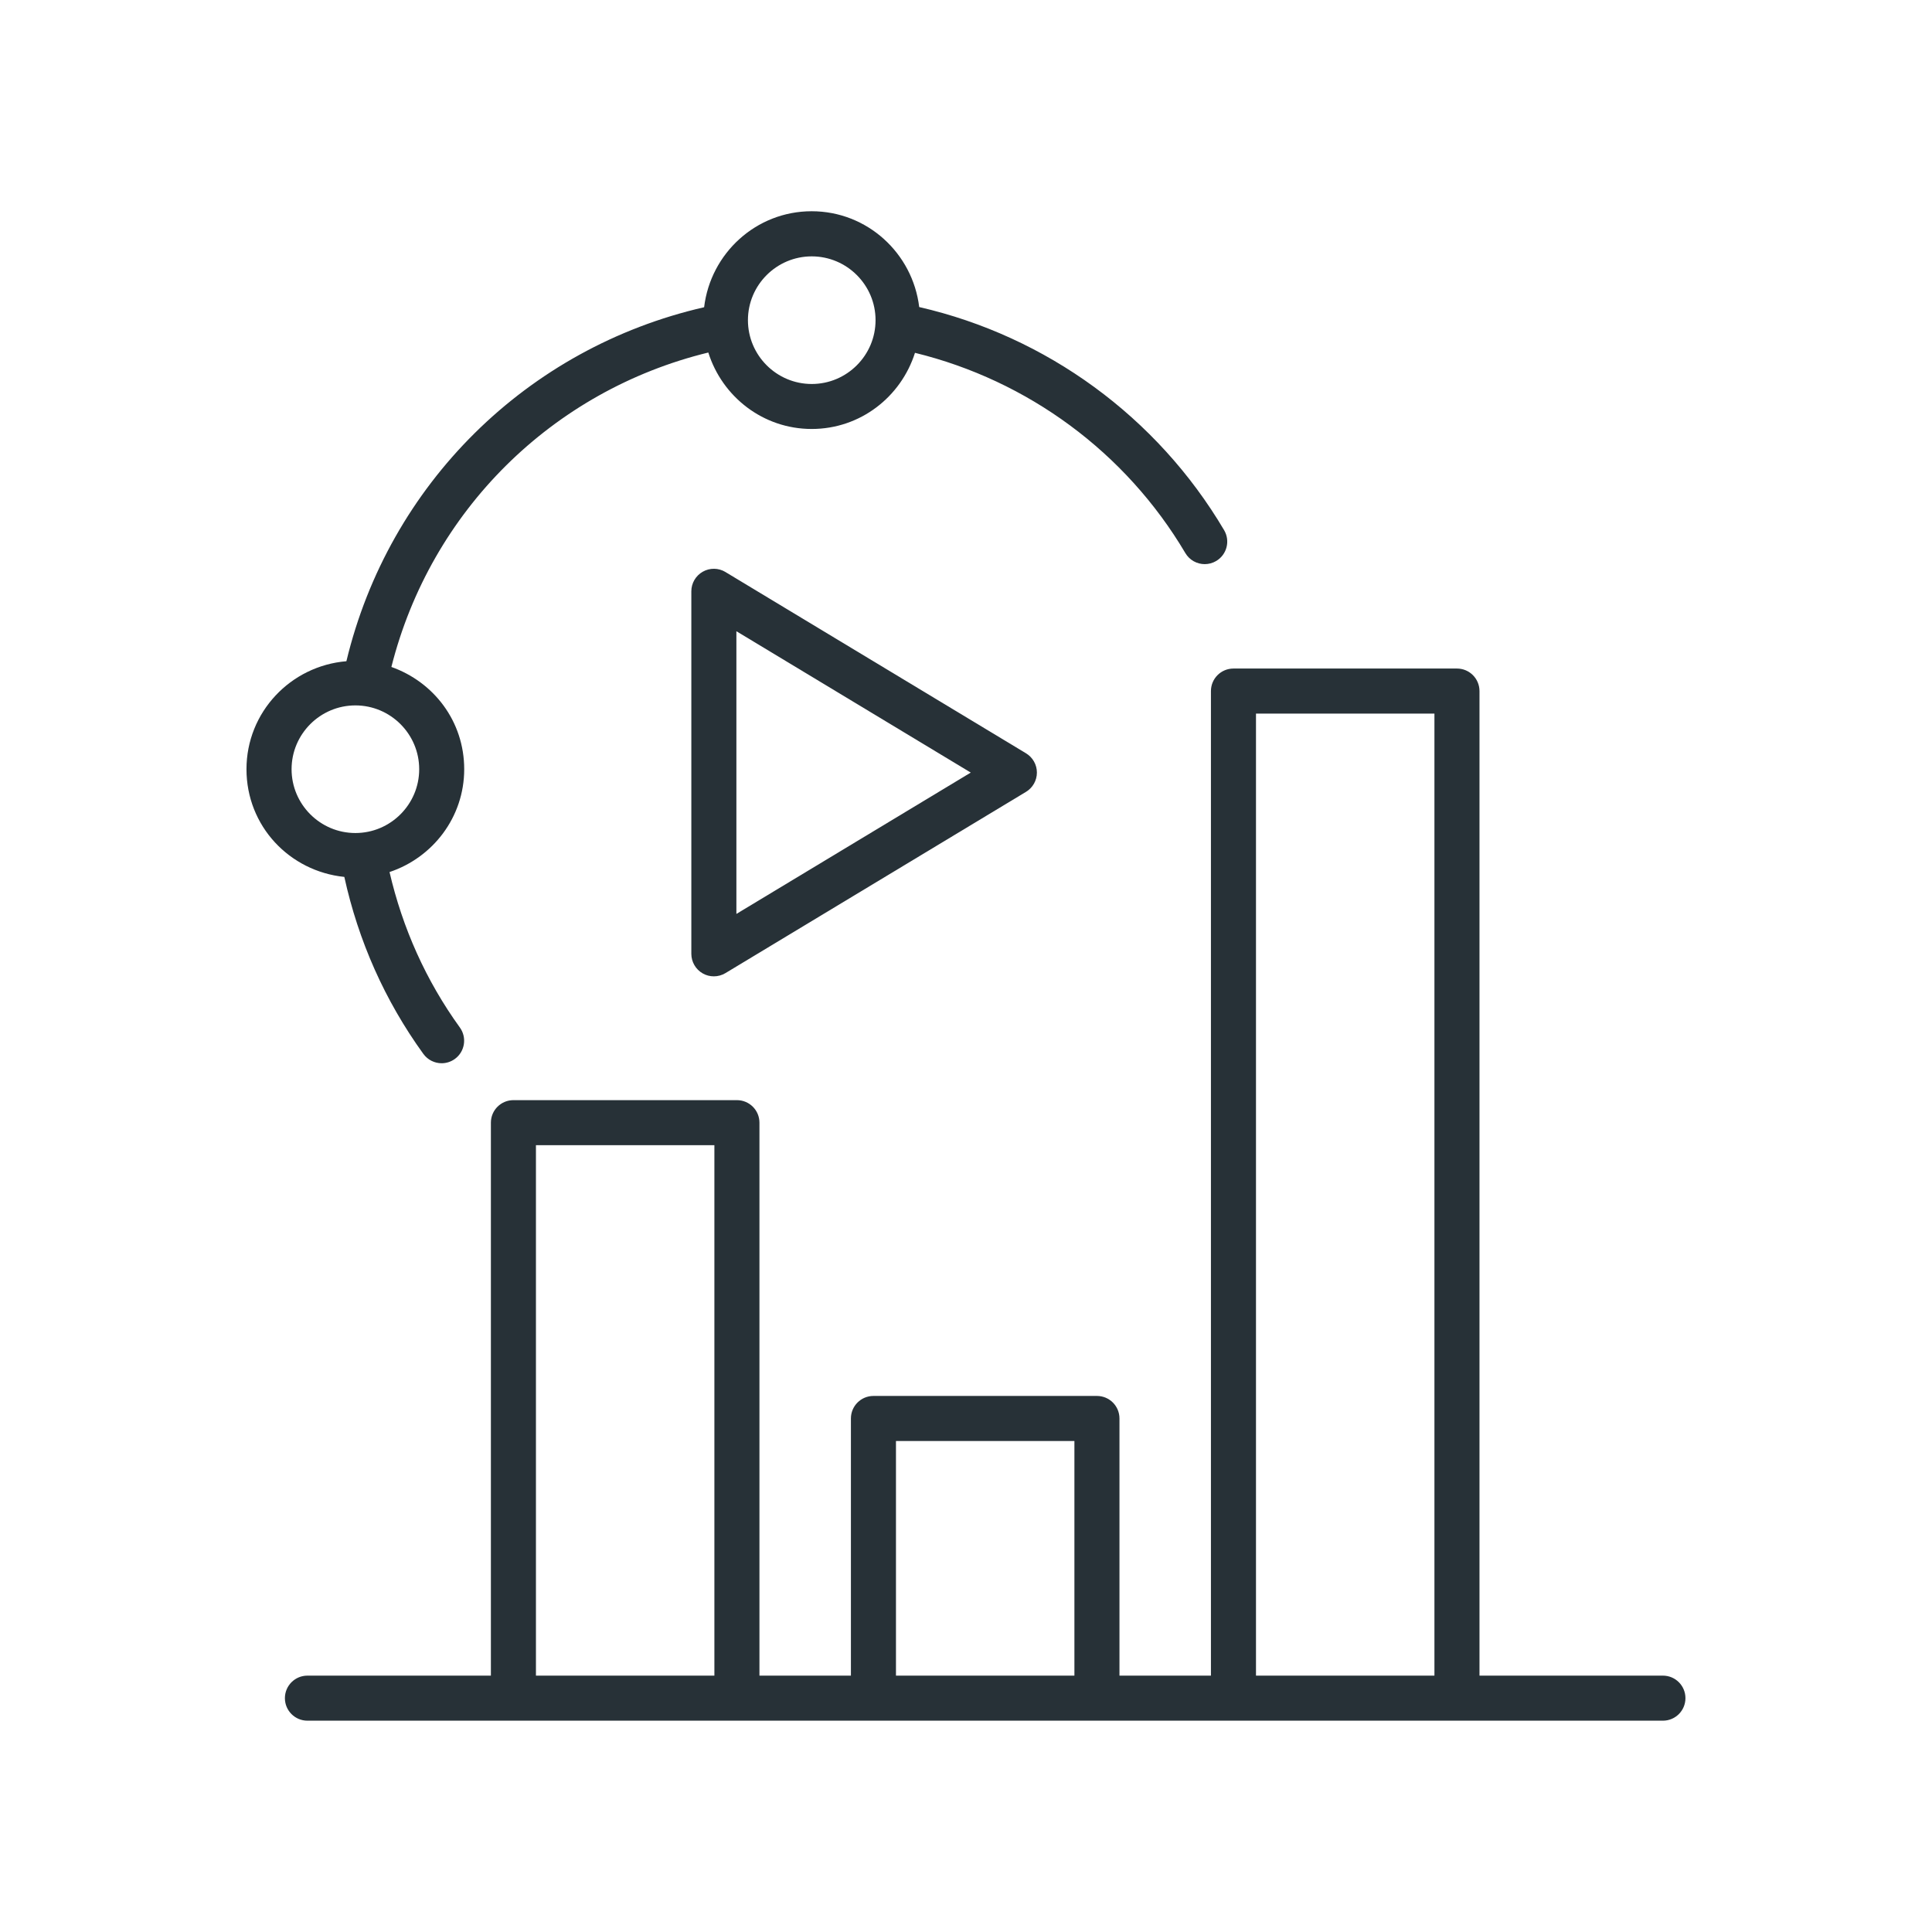
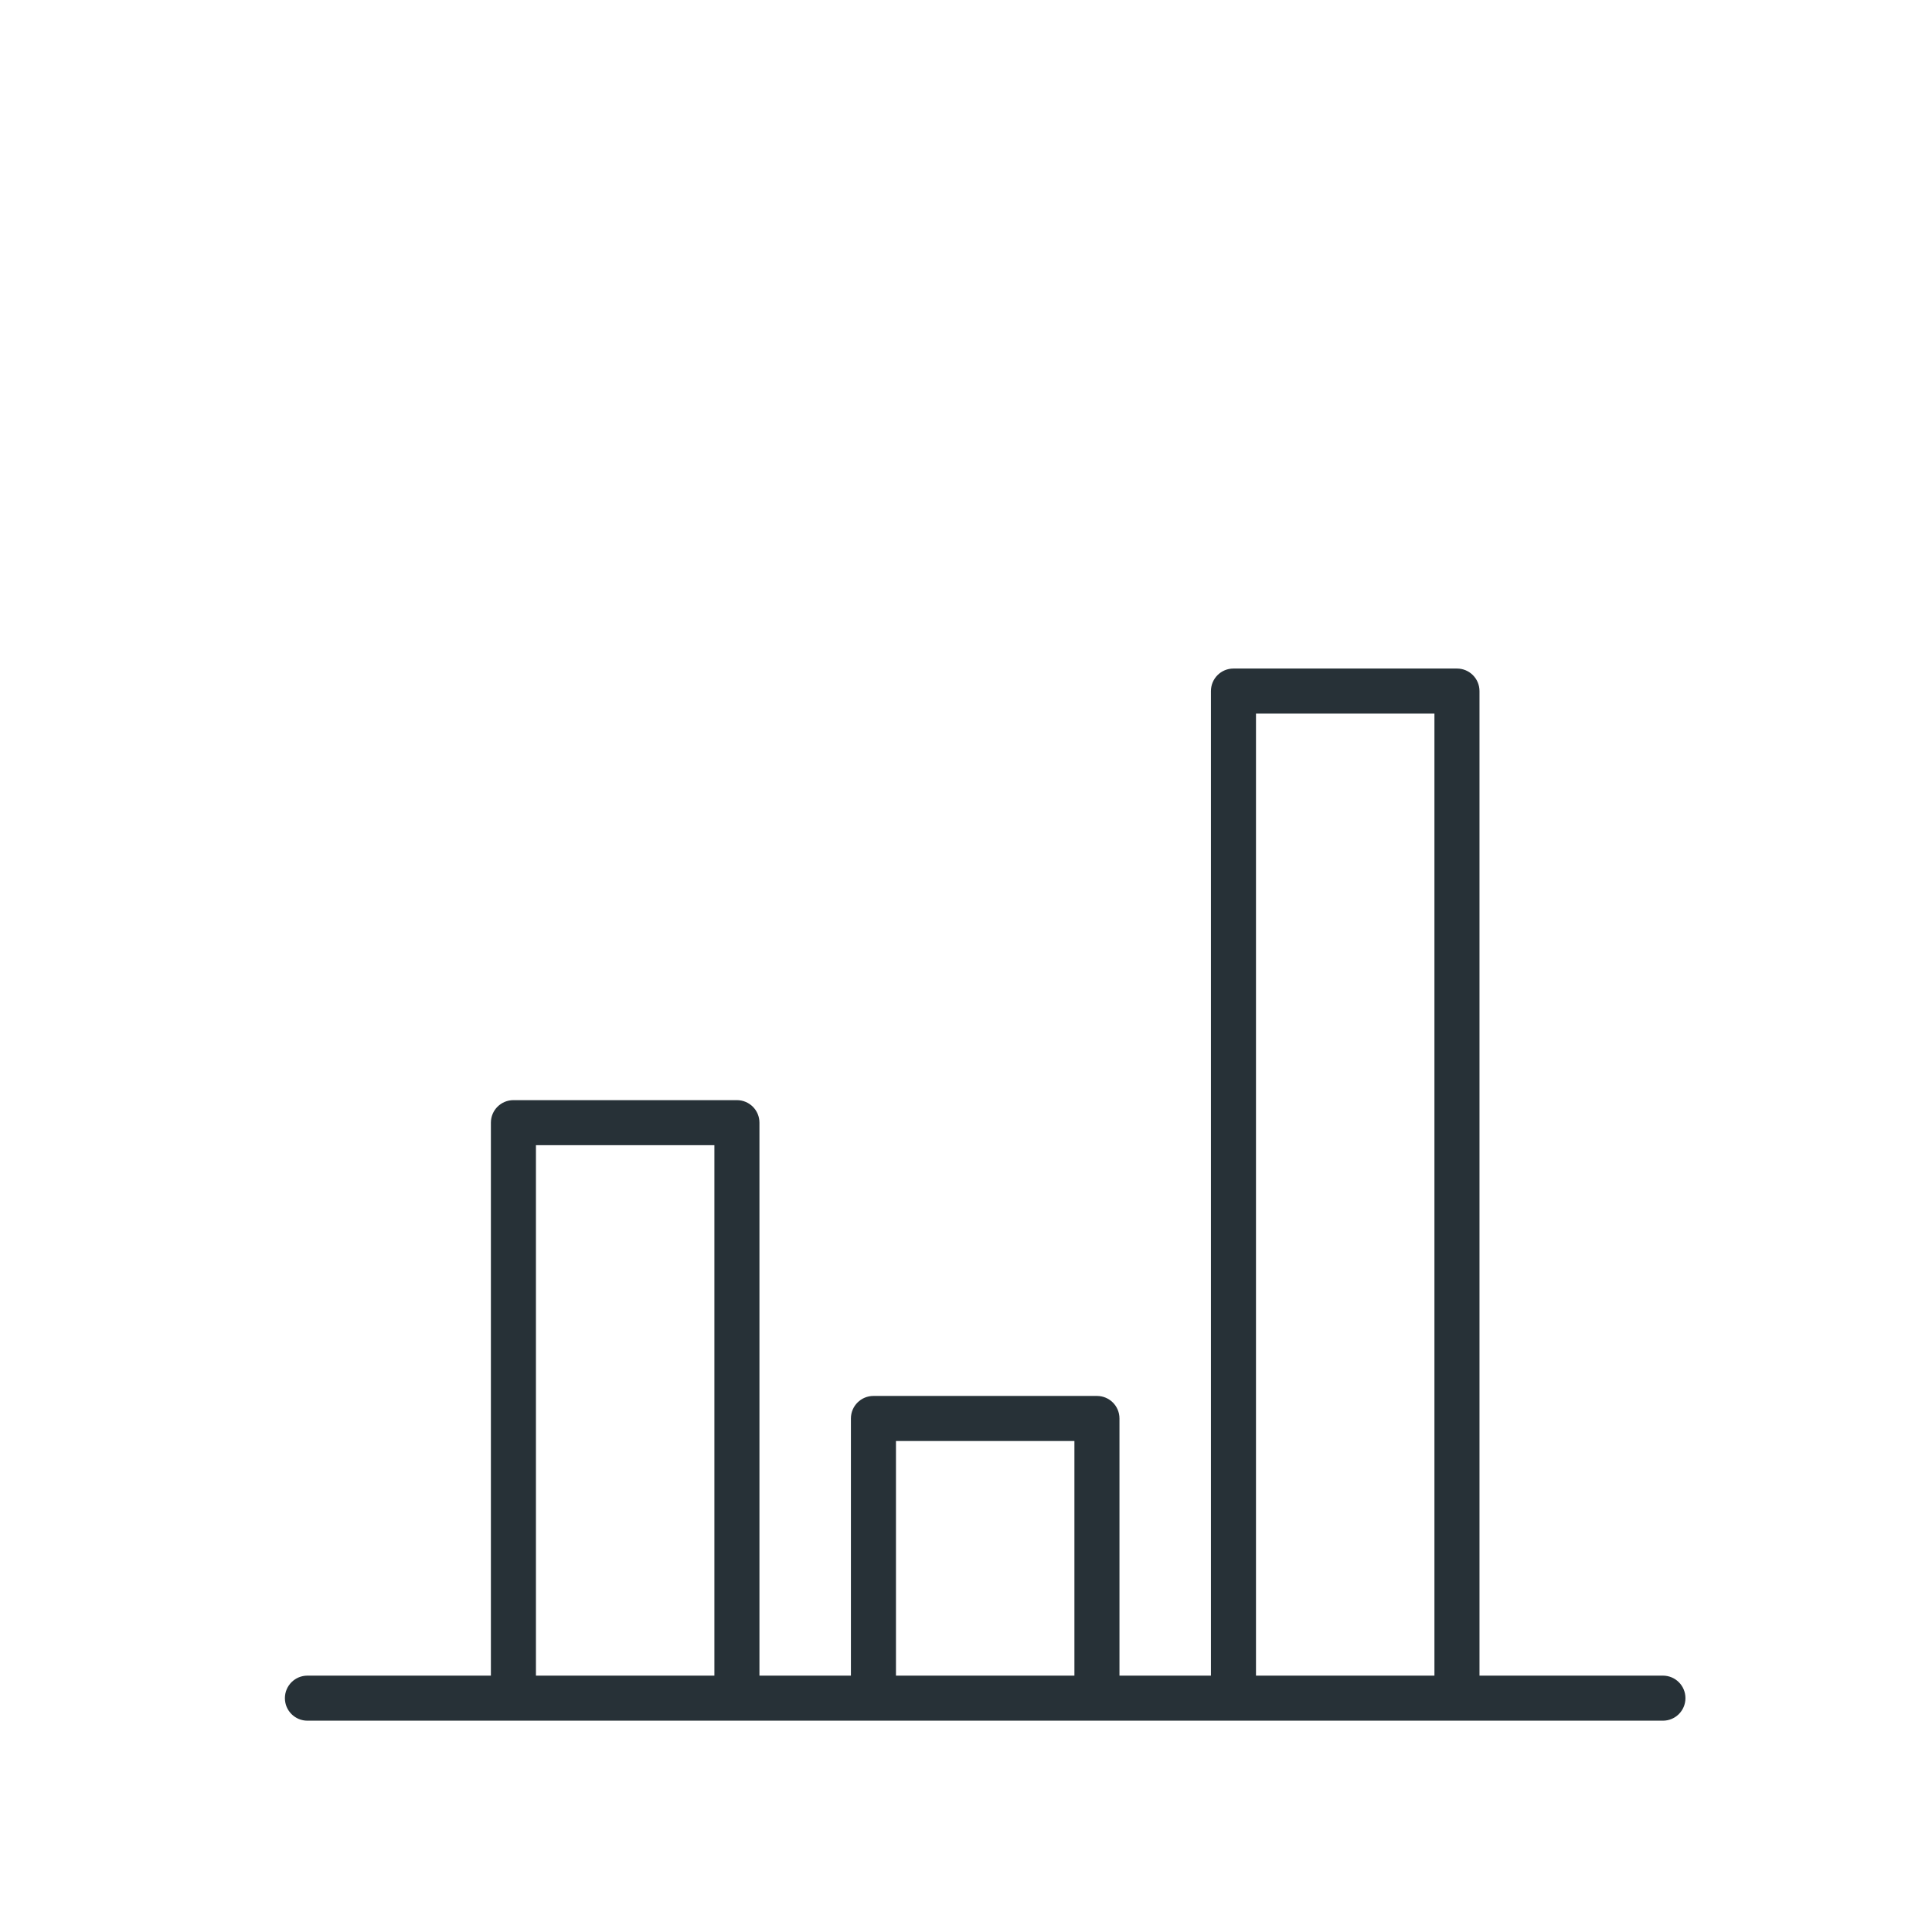
<svg xmlns="http://www.w3.org/2000/svg" id="Layer_1" version="1.1" viewBox="0 0 512 512">
  <defs>
    <style>
      .st0 {
        fill: #273137;
      }
    </style>
  </defs>
-   <path fill="#1E88E5" class="st0" d="M112.2,279.3c1.17,1.61,2.99,2.47,4.84,2.47,1.21,0,2.43-.37,3.49-1.13,2.67-1.93,3.27-5.66,1.34-8.34-9-12.46-15.19-26.34-18.64-41.2,11.46-3.82,19.79-14.52,19.79-27.25s-8.1-23.13-19.3-27.1c10.42-41.31,42.61-73.24,83.99-83.33,3.68,11.7,14.5,20.26,27.4,20.26s23.66-8.52,27.37-20.18c29.89,7.31,55.83,26.33,71.65,53.07,1.11,1.88,3.1,2.93,5.14,2.93,1.03,0,2.08-.27,3.03-.83,2.84-1.68,3.78-5.34,2.1-8.18-17.76-30.03-47.05-51.37-80.8-59.12-1.73-14.26-13.77-25.39-28.5-25.39s-26.79,11.15-28.5,25.44c-46.99,10.76-83.54,46.94-94.8,93.81-14.79,1.23-26.48,13.51-26.48,28.61s11.41,27.06,25.93,28.55c3.73,16.96,10.71,32.74,20.94,46.9ZM215.12,67.94c9.32,0,16.91,7.59,16.91,16.91s-7.59,16.91-16.91,16.91-16.91-7.59-16.91-16.91,7.59-16.91,16.91-16.91ZM77.27,203.85c0-9.32,7.59-16.91,16.91-16.91s16.91,7.59,16.91,16.91-7.59,16.91-16.91,16.91-16.91-7.59-16.91-16.91Z" />
-   <path class="st0" d="M192.26,151.59c-1.84-1.11-4.15-1.15-6.02-.08-1.87,1.06-3.03,3.04-3.03,5.2v96.06c0,2.15,1.16,4.14,3.03,5.2.91.52,1.92.77,2.94.77,1.07,0,2.14-.29,3.08-.86l79.64-48.03c1.79-1.08,2.89-3.02,2.89-5.11s-1.1-4.03-2.89-5.11l-79.64-48.03ZM195.15,242.19v-74.91l62.11,37.46-62.11,37.46Z" />
  <path class="st0" d="M440.7,444.06h-48.62V183.14c0-3.3-2.67-5.97-5.97-5.97h-59.23c-3.3,0-5.97,2.67-5.97,5.97v260.92h-24.24v-68.15c0-3.3-2.67-5.97-5.97-5.97h-59.23c-3.3,0-5.97,2.67-5.97,5.97v68.15h-24.24v-146.54c0-3.3-2.67-5.97-5.97-5.97h-59.23c-3.3,0-5.97,2.67-5.97,5.97v146.54h-48.62c-3.3,0-5.97,2.67-5.97,5.97s2.67,5.97,5.97,5.97h359.22c3.3,0,5.97-2.67,5.97-5.97s-2.67-5.97-5.97-5.97ZM332.85,189.11h47.29v254.95h-47.29v-254.95ZM237.44,381.88h47.29v62.18h-47.29v-62.18ZM142.03,303.49h47.29v140.57h-47.29v-140.57Z" />
</svg>